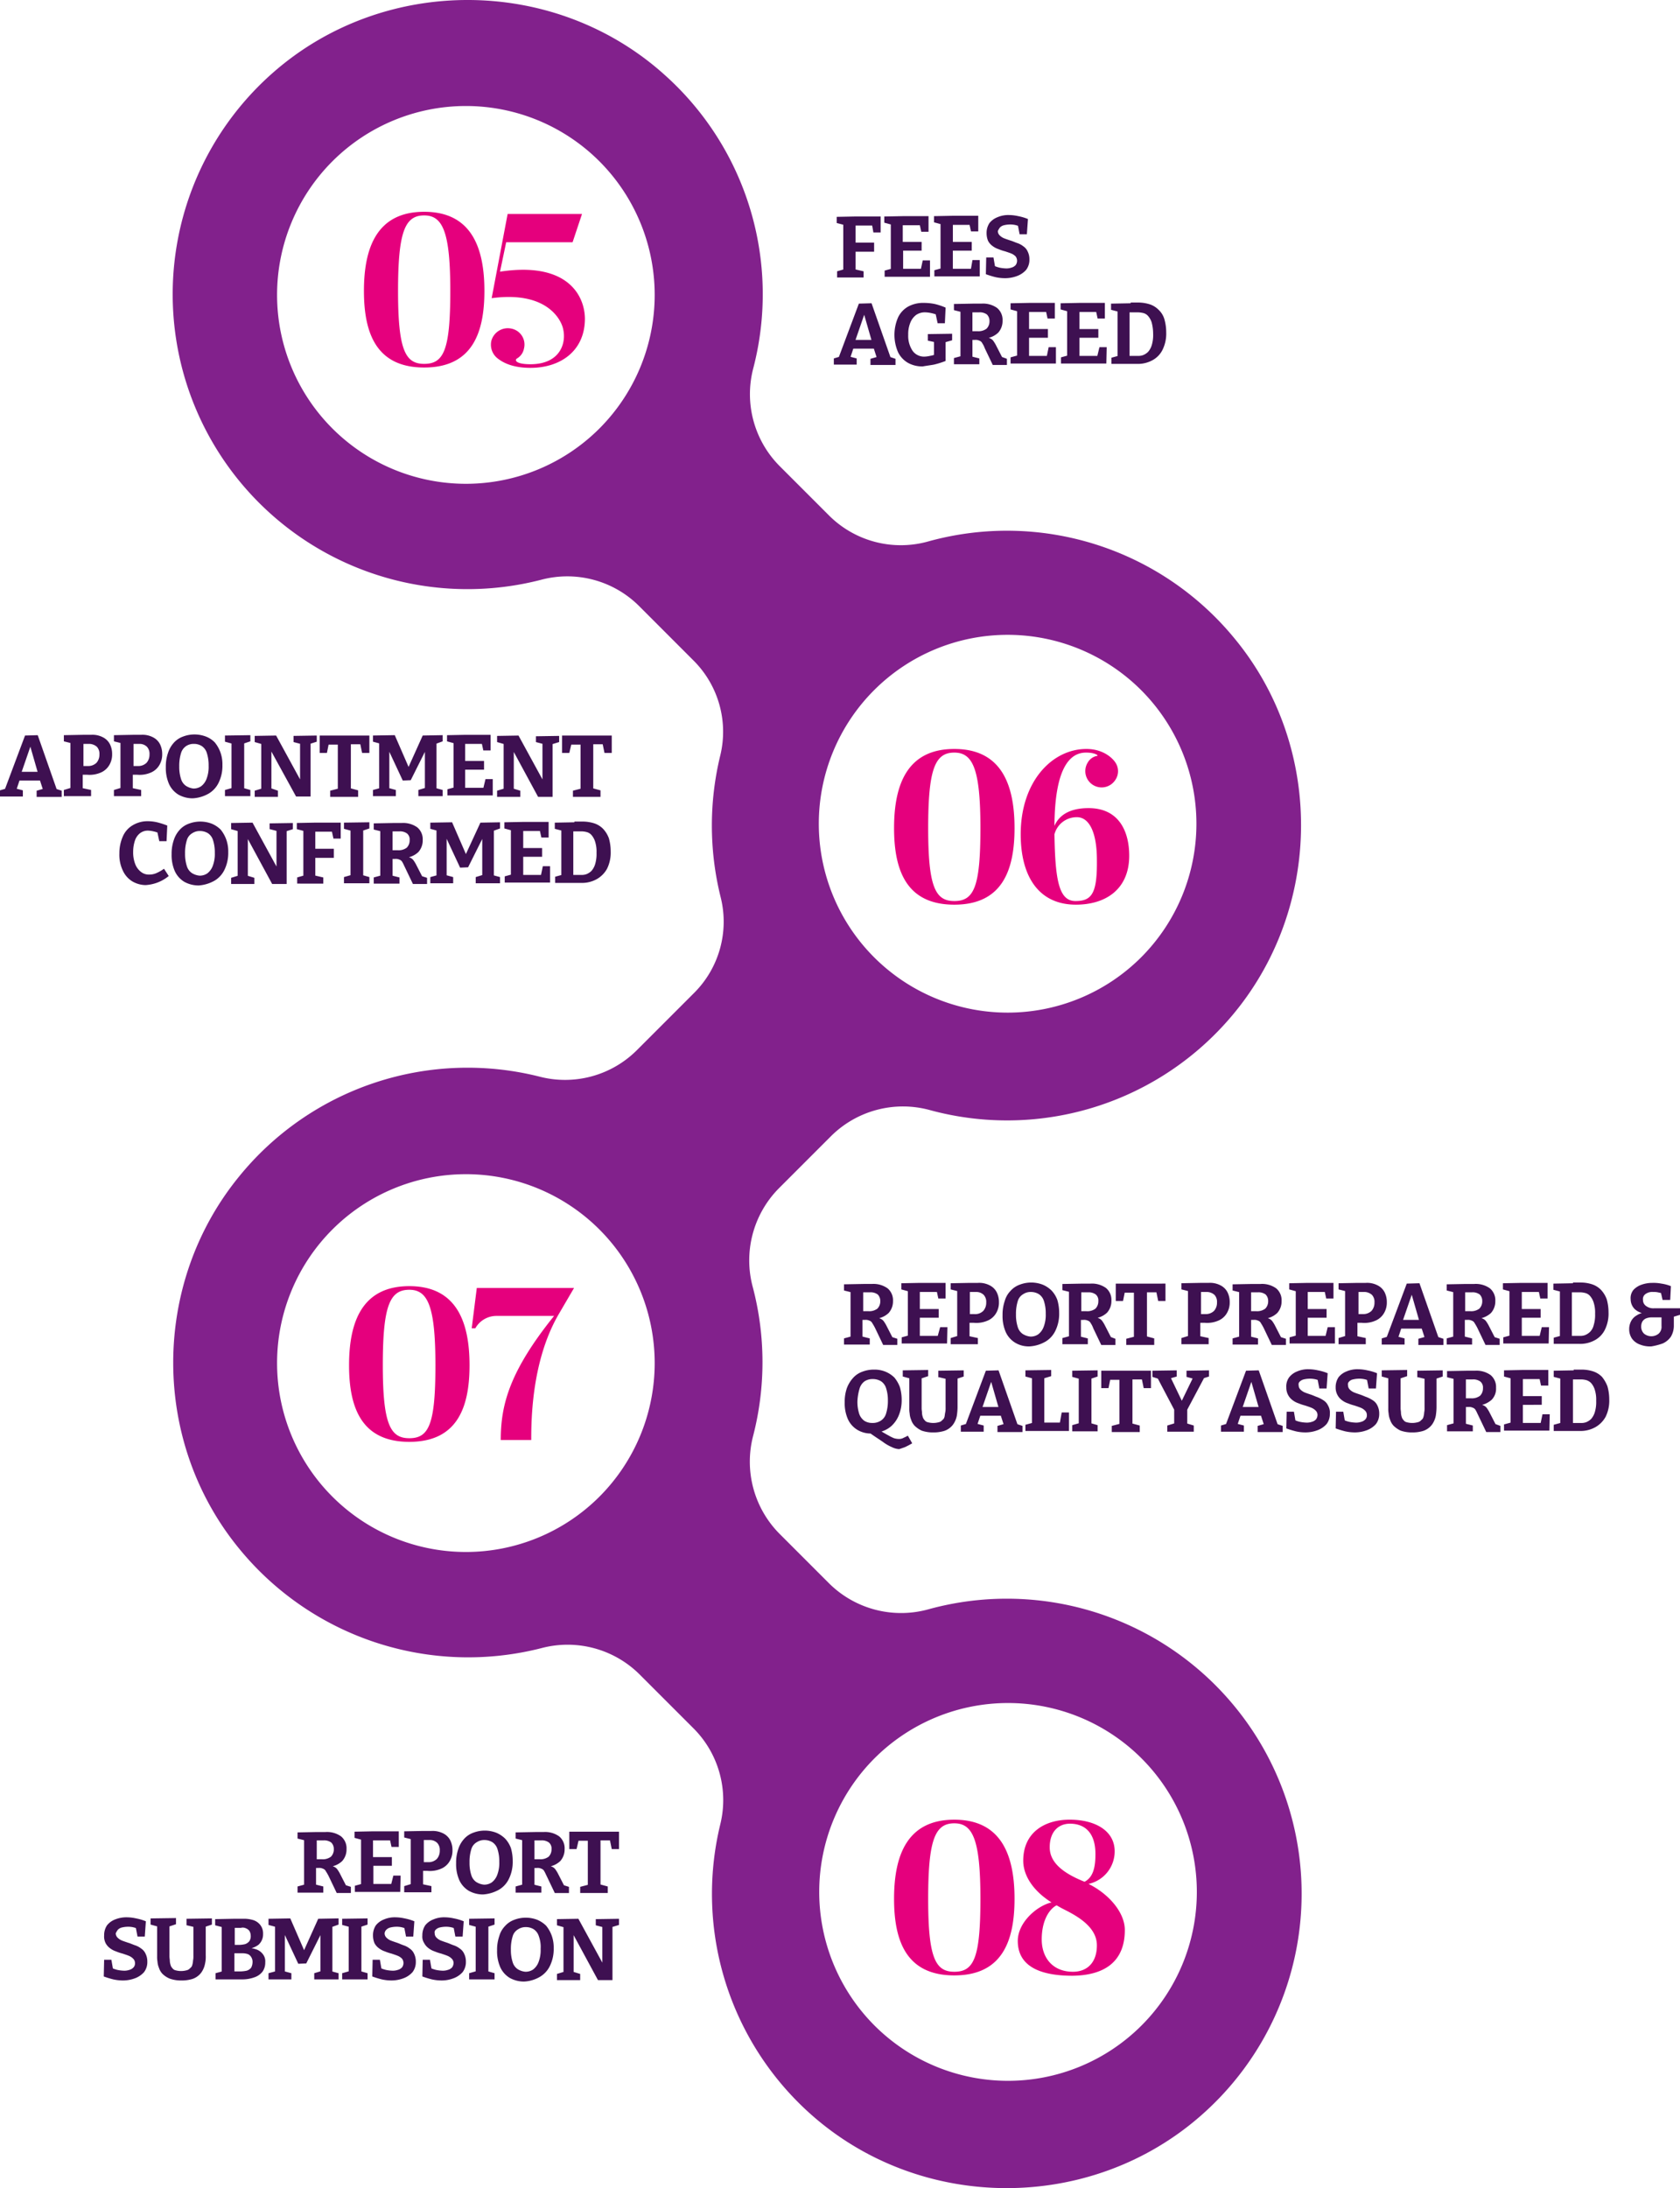
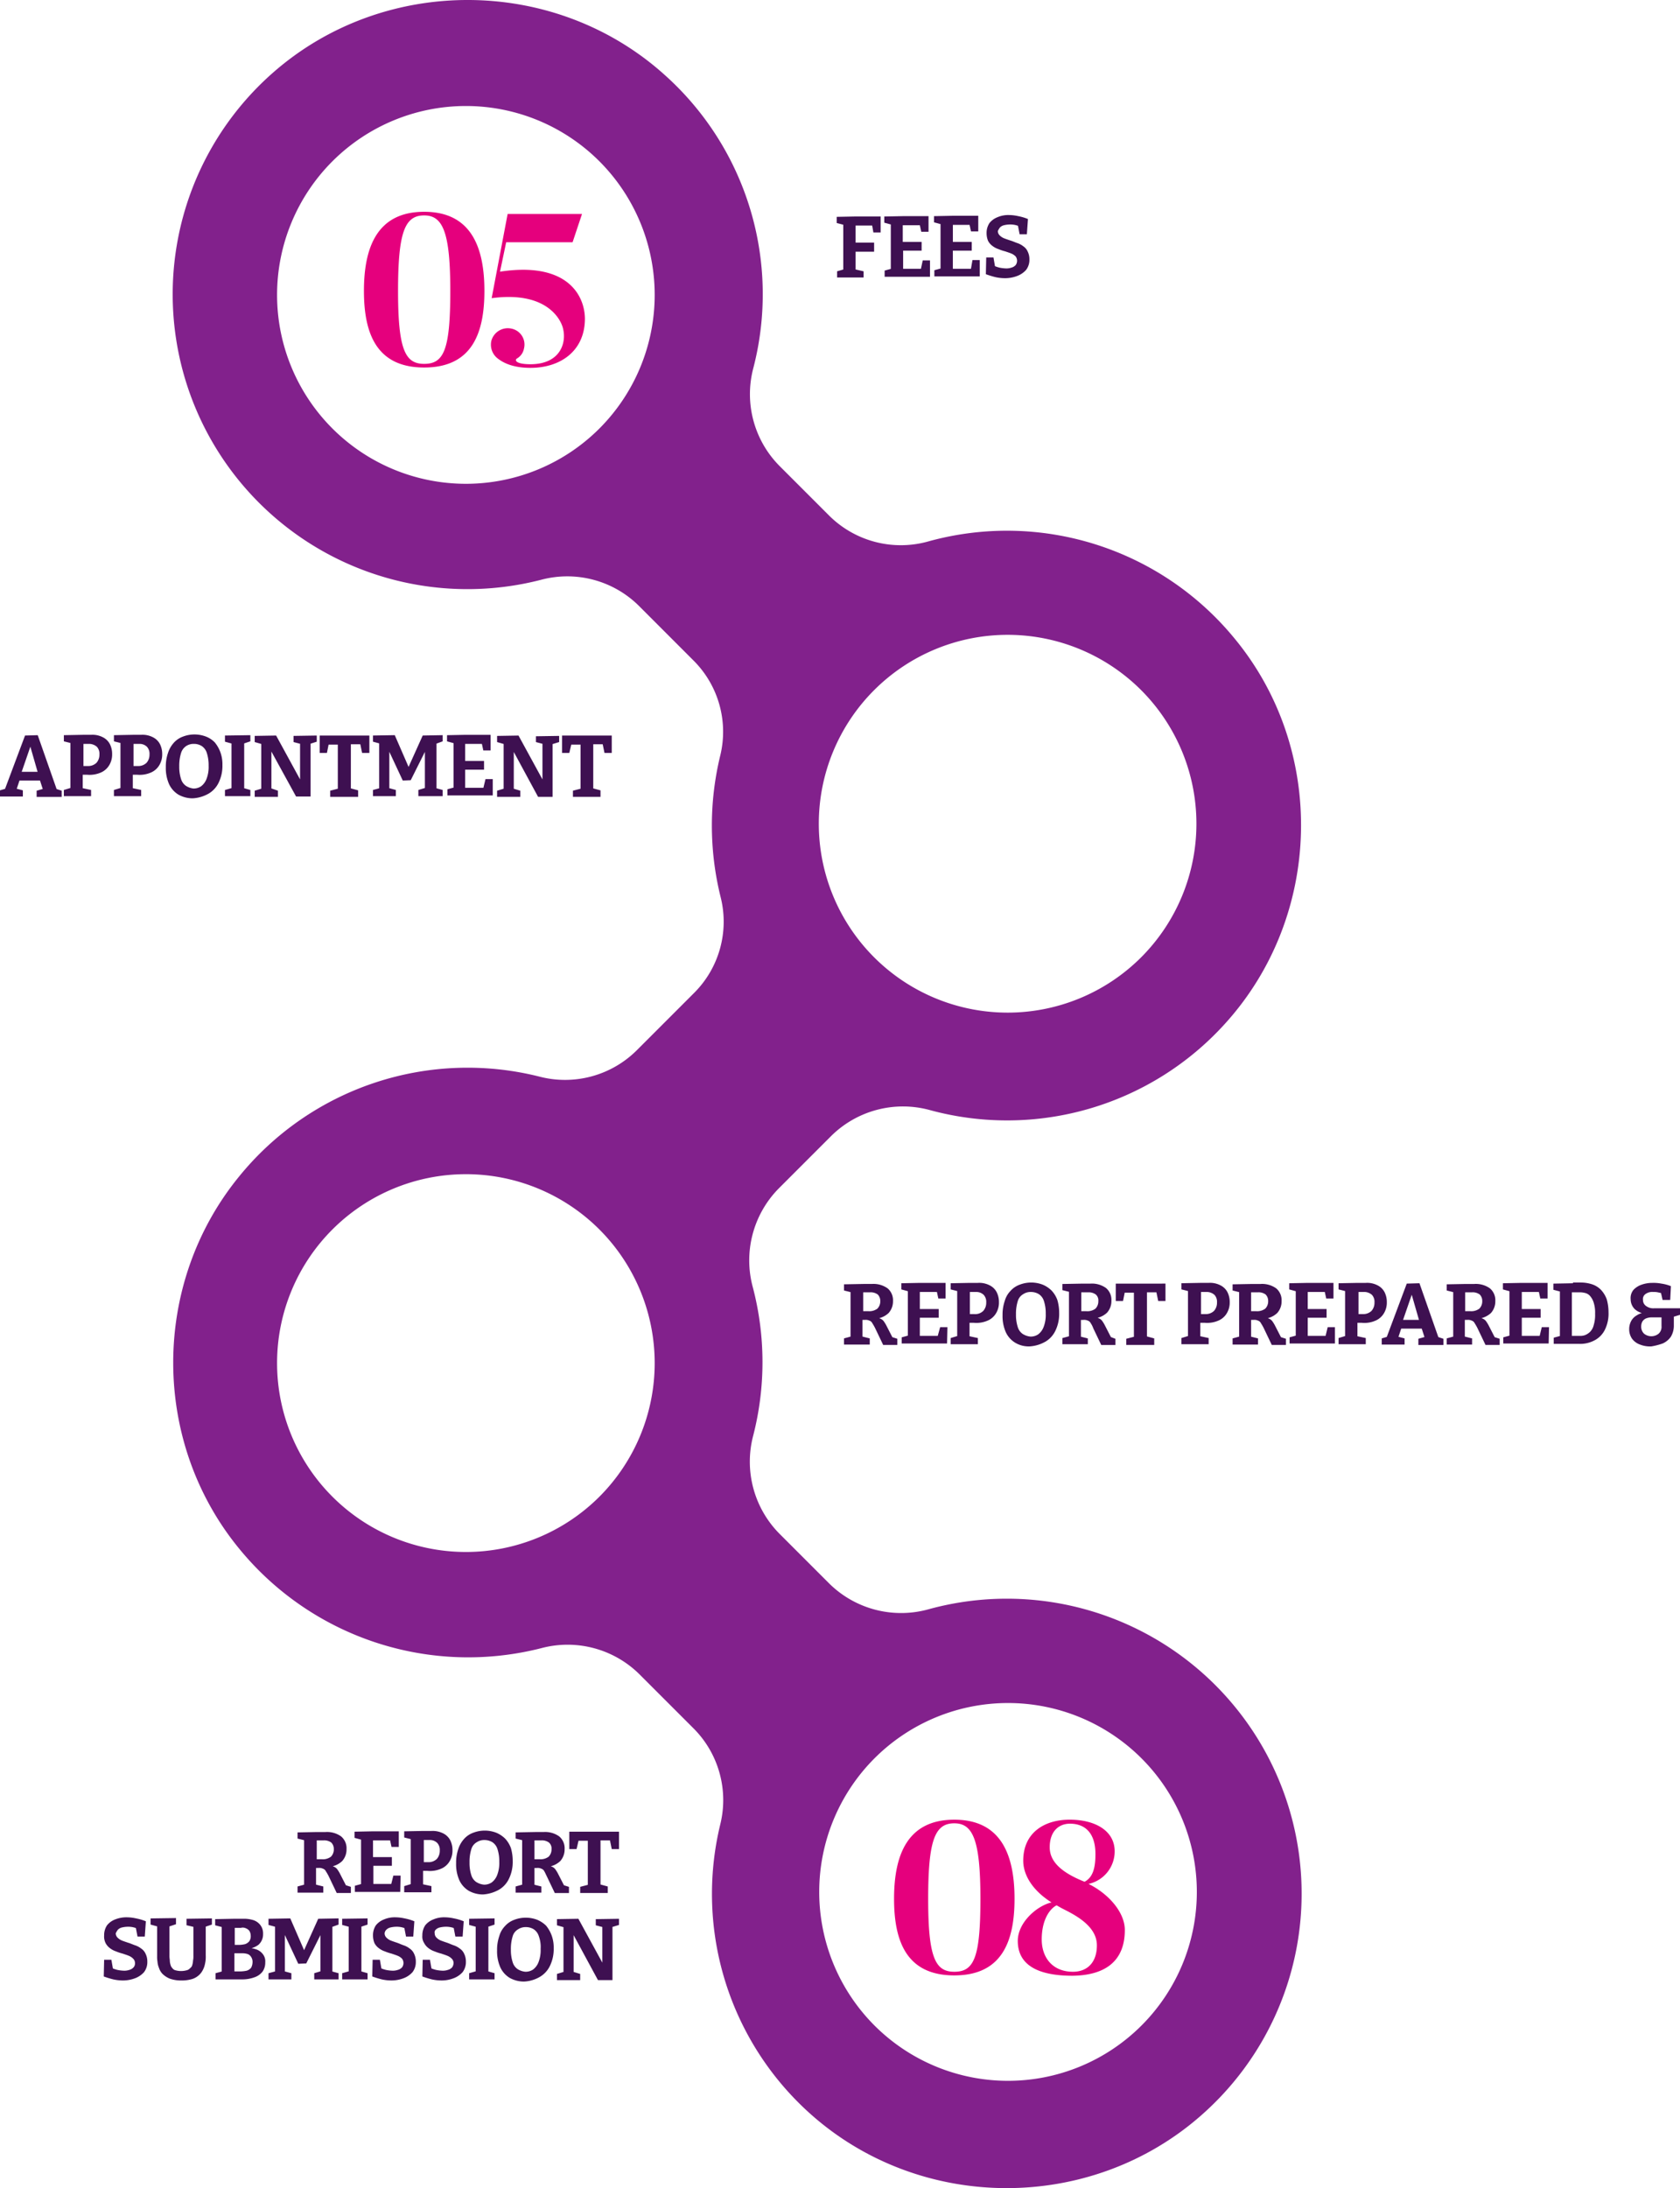
<svg xmlns="http://www.w3.org/2000/svg" id="illustration_Process_2" data-name="illustration Process 2" width="517.702" height="674.077" viewBox="0 0 517.702 674.077">
  <path id="Path_717" data-name="Path 717" d="M683.56,515.323c30.078-33.1,31.42-84.42,2.8-118.859a90.7,90.7,0,0,0-94.148-29.743,31.319,31.319,0,0,1-30.637-7.939l-15.319-15.319a31.409,31.409,0,0,1-8.051-30.078,90.6,90.6,0,0,0-27.171-90.234c-33.88-30.637-86.544-30.973-120.872-.783a90.839,90.839,0,0,0,82.631,156.2,31.347,31.347,0,0,1,30.19,8.051L519.752,403.4a30.977,30.977,0,0,1,8.274,29.3,91.306,91.306,0,0,0,.112,43.608,30.982,30.982,0,0,1-8.162,29.519l-17.667,17.667a31.325,31.325,0,0,1-29.854,8.162,90.686,90.686,0,0,0-92.806,30.861c-26.947,33.1-26.947,81.513.112,114.5a91.129,91.129,0,0,0,93.253,30.637,31.481,31.481,0,0,1,30.078,8.051l16.772,16.772a31.254,31.254,0,0,1,8.162,29.519,90.87,90.87,0,0,0,27.842,89.228c33.992,30.3,86.321,30.414,120.424.335A90.854,90.854,0,0,0,592.32,695.68a31.519,31.519,0,0,1-30.749-7.939l-15.319-15.319a31.55,31.55,0,0,1-8.051-30.3,90.925,90.925,0,0,0-.112-45.509,31.569,31.569,0,0,1,7.939-30.525l16.213-16.213a31.435,31.435,0,0,1,30.414-7.939,90.551,90.551,0,0,0,90.905-26.612ZM575.548,741.636a58.192,58.192,0,1,1,0,82.3,58.241,58.241,0,0,1,0-82.3Zm-84.755-80.618a58.192,58.192,0,1,1,0-82.3,58.241,58.241,0,0,1,0,82.3Zm0-329.07a58.192,58.192,0,1,1,0-82.3,58.241,58.241,0,0,1,0,82.3ZM657.731,494.861a58.192,58.192,0,1,1,0-82.3,58.241,58.241,0,0,1,0,82.3Z" transform="translate(-306.074 -199.948)" fill="#82218c" />
  <path id="Path_718" data-name="Path 718" d="M430.561,258.3C415.914,258.3,412,269.481,412,282.676s3.914,23.593,18.561,23.593,18.561-10.4,18.561-23.593S445.209,258.3,430.561,258.3Zm0,46.85c-5.814,0-8.051-4.249-8.051-22.475s2.124-23.257,8.051-23.257c5.7,0,8.051,5.032,8.051,23.257s-2.013,22.475-8.051,22.475Zm23.369-28.4,1.9-9.057h20.462l2.907-8.722H456.279l-4.92,25.941c16.66-2.236,21.133,6.262,21.916,9.057,1.342,4.808-.895,11.293-9.952,11.293-4.473,0-5.032-1.23-4.137-1.789a4.452,4.452,0,0,0,2.124-3.019,5,5,0,0,0-3.8-6.15,5.25,5.25,0,0,0-6.262,3.8,5.381,5.381,0,0,0,1.677,5.143c1.342,1.118,4.249,3.131,10.4,3.131,9.169,0,16.772-5.143,16.772-15.207-.112-7.38-5.7-17.555-26.165-14.424Z" transform="translate(-299.85 -193.054)" fill="#e5007d" />
-   <path id="Path_719" data-name="Path 719" d="M584.961,406.3c-14.648,0-18.561,11.181-18.561,24.376s3.914,23.593,18.561,23.593,18.561-10.4,18.561-23.593S599.609,406.3,584.961,406.3Zm0,46.85c-5.814,0-8.051-4.249-8.051-22.475s2.125-23.257,8.051-23.257c5.7,0,8.051,5.032,8.051,23.257S591,453.15,584.961,453.15Zm41.371-28.625c-3.019,0-8.386.559-10.511,5.479.112-18.226,4.92-22.587,9.728-22.587,3.019,0,3.914,1.006,3.466,1.006a4.152,4.152,0,0,0-2.907,2.013,5.025,5.025,0,0,0,8.5,5.367,4.766,4.766,0,0,0,.112-5.143c-.783-1.342-3.69-4.361-9.057-4.361-10.511,0-20.238,9.951-20.238,26.276,0,13.194,5.7,21.692,17,21.692,9.281,0,16.437-4.808,16.437-15.095,0-7.268-3.019-14.648-12.523-14.648Zm-4.025,28.625c-5.032,0-6.262-6.15-6.485-20.574a7.083,7.083,0,0,1,6.932-5.255c3.69,0,6.15,4.473,6.15,13.194.112,10.287-1.565,12.635-6.6,12.635Z" transform="translate(-290.888 -175.569)" fill="#e5007d" />
-   <path id="Path_720" data-name="Path 720" d="M426.461,554.3c-14.648,0-18.561,11.181-18.561,24.376s3.914,23.593,18.561,23.593,18.561-10.4,18.561-23.593S441.109,554.3,426.461,554.3Zm0,46.85c-5.814,0-8.162-4.249-8.162-22.475s2.124-23.257,8.162-23.257c5.7,0,8.051,5.032,8.051,23.257s-2.013,22.475-8.051,22.475Zm20.8-46.291-1.565,12.411h1.118a7.473,7.473,0,0,1,6.6-3.8h17.667c-13.753,17.108-16.437,27.395-16.437,38.241h9.392c0-6.6.224-24.152,8.162-38.241l5.032-8.61H447.259Z" transform="translate(-300.334 -158.083)" fill="#e5007d" />
  <path id="Path_721" data-name="Path 721" d="M576.661,701.3c-14.648,0-18.561,11.181-18.561,24.376s3.914,23.593,18.561,23.593,18.561-10.4,18.561-23.593S591.309,701.3,576.661,701.3Zm0,46.85c-5.814,0-8.051-4.249-8.051-22.475s2.125-23.257,8.051-23.257c5.7,0,8.051,5.032,8.051,23.257s-2.013,22.475-8.051,22.475ZM616.8,720.42c-7.6-3.019-10.734-6.485-10.734-10.622,0-4.808,2.684-7.268,6.262-7.268,3.69,0,7.827,1.9,7.827,9.392,0,4.249-.783,7.156-3.354,8.5Zm3.8,19.568c0,5.479-3.131,8.162-7.38,8.162-6.262,0-9.616-4.361-9.616-9.952,0-6.6,2.907-9.728,4.584-10.511,1.006.559,1.342.783,2.46,1.342,4.249,2.125,9.951,5.479,9.951,10.958Zm8.61-4.7c0-5.479-5.032-11.181-11.181-14.2a10.248,10.248,0,0,0,8.051-10.063c0-6.262-5.926-9.728-13.865-9.728-7.827,0-14.312,4.025-14.312,12.635,0,4.249,2.684,9.057,8.722,12.859-4.473,1.006-10.4,6.15-10.4,11.852,0,7.939,7.044,10.734,16.884,10.734,9.169-.112,16.1-3.8,16.1-14.089Z" transform="translate(-282.589 -140.716)" fill="#e5007d" />
-   <path id="Path_722" data-name="Path 722" d="M553.129,283.524l-3.914.112-6.373,17,.895-.783-2.236.671v1.9h7.044v-1.9l-2.125-.559.112.447,1.118-3.354-.447.447h7.044l-.559-.447,1.118,3.466.335-.559-2.348.671v1.9h7.715v-1.9l-2.348-.783,1.006.895-6.038-17.219Zm-1.789,2.124h-.894l2.8,9.728.335-.559h-5.814l.224.559,3.354-9.728Zm21.021,16.772a26.014,26.014,0,0,0,3.578-1.118v-6.373l-.335.671,2.348-.671v-2.013l-7.492.112v2.013l2.572.559-.671-.671v5.143l.447-.783a9.315,9.315,0,0,1-1.677.447,8.767,8.767,0,0,1-1.565.224,4.336,4.336,0,0,1-3.8-1.789,8.265,8.265,0,0,1-1.342-4.92,9.264,9.264,0,0,1,.671-3.8,5.494,5.494,0,0,1,1.789-2.348,4.8,4.8,0,0,1,2.8-.783,9.786,9.786,0,0,1,1.789.224,12.218,12.218,0,0,1,1.9.559l-.559-.559.671,3.131h2.236l.224-4.808a19.681,19.681,0,0,0-3.354-1.118,16.815,16.815,0,0,0-3.243-.335,9.7,9.7,0,0,0-4.92,1.118,7.579,7.579,0,0,0-3.131,3.354,13.44,13.44,0,0,0,0,10.734,7.712,7.712,0,0,0,3.019,3.243,8.99,8.99,0,0,0,4.584,1.118c1.23-.224,2.236-.335,3.466-.559Zm13.977,0v-1.9l-2.684-.671.559.783v-6.373l-.671.559h1.342a2.642,2.642,0,0,1,1.454.224,1.5,1.5,0,0,1,.895.783,6.724,6.724,0,0,1,.783,1.565l2.46,5.143h4.361v-1.9l-2.46-.895,1.118.671-2.125-4.137a11.788,11.788,0,0,0-.783-1.23,2.556,2.556,0,0,0-1.118-.783,3.734,3.734,0,0,0-1.677-.335v.447a6.581,6.581,0,0,0,4.361-1.789,5.356,5.356,0,0,0,1.342-3.69,4.764,4.764,0,0,0-1.677-3.914,7.466,7.466,0,0,0-4.808-1.342h-2.572l-5.926.112v1.9l2.684.671-.671-.783v14.983l.447-.783-2.46.671v1.9h7.827ZM584.1,285.76l-.671.559h2.907a3.669,3.669,0,0,1,2.348.671,2.774,2.774,0,0,1,.783,2.013,3.2,3.2,0,0,1-.895,2.348,4.167,4.167,0,0,1-2.8.783h-2.236l.671.895V285.76ZM607.023,300.3l.783-.559H601.1l.559.559v-6.821l-.559.671h6.373v-2.684H601.1l.559.559v-6.373l-.559.559h6.373l-.671-.559.559,2.572H609.6v-4.808h-7.939l-5.7.112v1.9l2.46.671-.447-.783V300.3l.447-.783-2.46.671v1.9h13.977v-5.032h-2.236l-.671,3.243Zm15.542,0,.783-.559h-6.709l.559.559v-6.821l-.559.671h6.373v-2.684h-6.373l.559.559v-6.373l-.559.559h6.373l-.783-.559.559,2.572h2.236v-4.808h-7.939l-5.7.112v1.9l2.46.671-.447-.783V300.3l.559-.783-2.46.671v1.9h13.977l.112-5.032h-2.236l-.783,3.243Zm10.4-16.772-6.038.112v1.9l2.572.671-.559-.783v14.983l.559-.783-2.46.671v1.9h7.827a9.276,9.276,0,0,0,4.808-1.118,7.316,7.316,0,0,0,3.131-3.243,11.213,11.213,0,0,0,1.118-5.367,14.579,14.579,0,0,0-.559-4.025,6.422,6.422,0,0,0-1.789-2.907,6.8,6.8,0,0,0-2.684-1.677,12,12,0,0,0-3.578-.559h-2.348Zm-.895,16.213.559.559V285.76l-.559.559H635.2a8.631,8.631,0,0,1,1.677.224,2.881,2.881,0,0,1,1.454.895,5.6,5.6,0,0,1,1.118,2.013,13.76,13.76,0,0,1,.447,3.466,10.729,10.729,0,0,1-.447,3.578,5.6,5.6,0,0,1-1.118,2.013,4.69,4.69,0,0,1-1.565,1.006,4.345,4.345,0,0,1-1.677.224Z" transform="translate(-284.55 -190.101)" fill="#3e1051" />
  <path id="Path_723" data-name="Path 723" d="M550.574,278.432v-1.9l-2.907-.671.447.559v-6.6l-.559.671h6.262v-2.8h-6.262l.559.559v-6.373l-.559.559h6.262l-.671-.447.447,2.572h2.236v-4.92H548l-5.7.112v1.9l2.572.671-.559-.783v14.871l.447-.559-2.348.671v1.9Zm17.555-2.124.783-.559H562.2l.559.559v-6.821l-.671.671h6.373v-2.684h-6.373l.559.559V261.66l-.559.671h6.373l-.671-.559.559,2.572h2.236v-4.808H562.65l-5.7.112v1.9l2.46.671-.447-.783v14.983l.559-.783-2.46.671v1.9h13.977v-5.032H568.8l-.671,3.131Zm15.43,0,.671-.559h-6.709l.559.559v-6.821l-.559.671H583.9v-2.684h-6.373l.559.559V261.66l-.559.559H583.9l-.783-.559.559,2.572h2.236v-4.808h-7.939l-5.7.112v1.9l2.46.671-.447-.783v14.983l.559-.783-2.46.671v1.9h13.977v-5.032h-2.236l-.559,3.243ZM592.617,263a2.666,2.666,0,0,1,1.23-.671,8.631,8.631,0,0,1,1.677-.224,7.382,7.382,0,0,1,1.565.112,7.232,7.232,0,0,1,1.454.447l-.447-.447.559,2.907h2.236l.335-4.7a15.447,15.447,0,0,0-3.019-.895,13.659,13.659,0,0,0-2.907-.335,8.335,8.335,0,0,0-3.466.671,5.862,5.862,0,0,0-2.46,1.789,5.454,5.454,0,0,0-.895,3.131,6.239,6.239,0,0,0,.447,2.348,4.551,4.551,0,0,0,1.342,1.565,6.215,6.215,0,0,0,1.9,1.006,14.161,14.161,0,0,0,2.013.671c.671.224,1.342.447,1.9.671a4.021,4.021,0,0,1,1.342.895,2.236,2.236,0,0,1,0,2.684,2.684,2.684,0,0,1-1.342.783,4.634,4.634,0,0,1-1.789.224,11.149,11.149,0,0,1-1.789-.224,9.837,9.837,0,0,1-1.677-.559l.335.671-.559-3.243h-2.236l-.112,5.143a28.87,28.87,0,0,0,2.907.895,13.658,13.658,0,0,0,2.907.335,10.446,10.446,0,0,0,3.8-.671,6.925,6.925,0,0,0,2.8-1.9,5.1,5.1,0,0,0,1.006-3.243,5.33,5.33,0,0,0-.559-2.46,3.718,3.718,0,0,0-1.342-1.565,6.216,6.216,0,0,0-1.9-1.006c-.671-.224-1.342-.559-2.125-.783-.671-.224-1.342-.447-1.9-.671a4.021,4.021,0,0,1-1.342-.895,1.852,1.852,0,0,1-.559-1.342,5.922,5.922,0,0,1,.671-1.118Z" transform="translate(-284.455 -192.948)" fill="#3e1051" />
-   <path id="Path_724" data-name="Path 724" d="M562.949,601.24a24.663,24.663,0,0,0,2.348-1.23l-1.342-2.348c-.559.335-1.118.559-1.565.783a2.837,2.837,0,0,1-1.342.224,5.612,5.612,0,0,1-1.342-.224,13.182,13.182,0,0,1-1.789-.895c-.671-.335-1.565-.894-2.572-1.454l-.112.447a8.326,8.326,0,0,0,3.578-1.789,9.084,9.084,0,0,0,2.348-3.354,12.123,12.123,0,0,0,.895-4.7,13.979,13.979,0,0,0-.559-4.025,10.442,10.442,0,0,0-1.677-2.907,8.675,8.675,0,0,0-2.684-1.789,8.882,8.882,0,0,0-3.578-.671,9.85,9.85,0,0,0-3.69.671,6.925,6.925,0,0,0-2.8,1.9,9.785,9.785,0,0,0-1.9,3.131,12.765,12.765,0,0,0-.671,4.361,12.237,12.237,0,0,0,1.006,5.255,7.476,7.476,0,0,0,2.907,3.243,8.059,8.059,0,0,0,4.473,1.118l-.894-.335c1.677,1.23,3.131,2.125,4.249,2.907a13.553,13.553,0,0,0,2.907,1.677,5.468,5.468,0,0,0,2.125.559c.447-.112,1.006-.336,1.677-.559Zm-13.865-18.114a4.262,4.262,0,0,1,1.565-2.236,4.508,4.508,0,0,1,2.46-.671,4.9,4.9,0,0,1,2.572.671,3.953,3.953,0,0,1,1.565,2.125,11.875,11.875,0,0,1,.559,3.8,12.882,12.882,0,0,1-.559,4.025,3.879,3.879,0,0,1-1.677,2.236,4.631,4.631,0,0,1-2.572.671,4.508,4.508,0,0,1-2.46-.671,4.428,4.428,0,0,1-1.565-2.124,12.119,12.119,0,0,1-.559-3.914,16.593,16.593,0,0,1,.671-3.914Zm24.487-3.466,2.348.559-.335-.895v9.728a5.906,5.906,0,0,1-.112,1.454c-.112.447-.112.895-.224,1.342a1.628,1.628,0,0,1-.671,1.006,1.9,1.9,0,0,1-1.118.671,6.4,6.4,0,0,1-3.354,0,1.628,1.628,0,0,1-1.006-.671,2.162,2.162,0,0,1-.559-1.006,4.021,4.021,0,0,1-.224-1.23c0-.447-.112-.895-.112-1.342V579.213l-.335.894,2.348-.783v-1.9l-7.827.112v1.9l2.46.671-.447-.894v10.063a7.926,7.926,0,0,0,.112,1.565,5.879,5.879,0,0,0,.447,1.9,4.75,4.75,0,0,0,1.118,1.9A7.862,7.862,0,0,0,568.2,596.1a10.433,10.433,0,0,0,3.578.559,10.935,10.935,0,0,0,2.907-.335,5.371,5.371,0,0,0,2.125-1.006,5.265,5.265,0,0,0,1.454-1.677,6.925,6.925,0,0,0,.783-2.125,18.352,18.352,0,0,0,.224-2.572v-9.728l-.447,1.006,2.348-.783v-1.9l-7.827.112v2.013Zm18.338-2.125-3.914.112-6.373,17,.894-.783-2.236.671v1.9h7.044v-1.9l-2.125-.559.112.447,1.118-3.354-.447.447h7.044l-.559-.447,1.118,3.466.335-.559-2.348.671v1.9h7.715v-1.9l-2.348-.783,1.006.895-6.038-17.219Zm-1.789,2.125h-.894l2.8,9.728.335-.559h-5.814l.224.559,3.354-9.728Zm20.574,14.648.559-.671h-5.814l.559.559v-14.76l-.447.671,2.572-.783v-1.9l-7.939.112v1.9l2.46.671-.447-.671v14.983l.447-.783-2.46.671v1.9H613.6v-5.7h-2.236l-.671,3.8Zm11.741-16.772-7.827.112v1.9l2.46.671-.447-.559v14.648l.335-.559-2.348.671v1.9h7.827v-1.9l-2.348-.671.447.559V579.66l-.447.559,2.348-.783v-1.9Zm12.97,18.9v-1.9l-2.907-.783.671,1.006V579.772l-.783.559h4.361l-.783-.559.671,3.243h2.236v-5.367H623.553v5.367h2.236l.671-3.354-.894.783h4.361l-.783-.559v14.983l.671-1.006-3.019.783v1.9h8.61Zm16.66,0v-1.9l-2.572-.783.559.783V588.94l-.335,1.342,5.7-10.734-.783.559,2.125-.671v-1.9l-6.932.112v1.9l2.46.671-.335-.671L648.04,587.6h.671l-3.914-8.162-.335.671,2.348-.671v-1.9l-7.492.112v1.9l2.125.671-.671-.559,5.591,10.622-.335-1.342v5.591l.447-.783-2.572.783v1.9Zm20.015-18.9-3.914.112-6.373,17,.894-.783-2.236.671v1.9H667.5v-1.9l-2.125-.559.112.447,1.118-3.354-.447.447H673.2l-.559-.447,1.118,3.466.335-.559-2.348.671v1.9h7.715v-1.9l-2.348-.783,1.006.895-6.038-17.219Zm-1.789,2.125H669.4l2.8,9.728.335-.559h-5.814l.224.559,3.354-9.728ZM684.716,581a2.666,2.666,0,0,1,1.23-.671,8.636,8.636,0,0,1,1.677-.224,7.382,7.382,0,0,1,1.565.112,5.532,5.532,0,0,1,1.454.447l-.447-.447.559,2.907h2.236l.335-4.7a15.446,15.446,0,0,0-3.019-.895,13.659,13.659,0,0,0-2.907-.335,8.336,8.336,0,0,0-3.466.671,5.863,5.863,0,0,0-2.46,1.789,4.732,4.732,0,0,0-.894,3.131,4.758,4.758,0,0,0,1.9,3.914,6.216,6.216,0,0,0,1.9,1.006,14.155,14.155,0,0,0,2.013.671c.671.224,1.342.447,1.9.671a4.02,4.02,0,0,1,1.342.894,1.852,1.852,0,0,1,.559,1.342,2.4,2.4,0,0,1-.447,1.342,2.684,2.684,0,0,1-1.342.783,4.634,4.634,0,0,1-1.789.224,11.141,11.141,0,0,1-1.789-.224,7.386,7.386,0,0,1-1.677-.559l.335.671-.559-3.243H680.69l-.112,5.143a28.9,28.9,0,0,0,2.907.895,12.891,12.891,0,0,0,2.907.335,10.448,10.448,0,0,0,3.8-.671,6.926,6.926,0,0,0,2.8-1.9A5.1,5.1,0,0,0,694,590.841a4.232,4.232,0,0,0-.559-2.46,3.719,3.719,0,0,0-1.342-1.565,10.225,10.225,0,0,0-1.9-1.006c-.671-.224-1.342-.559-2.013-.783s-1.342-.447-1.9-.671a4.02,4.02,0,0,1-1.342-.894,1.852,1.852,0,0,1-.559-1.342,1.134,1.134,0,0,1,.335-1.118Zm15.207,0a2.209,2.209,0,0,1,1.23-.671,8.635,8.635,0,0,1,1.677-.224,7.382,7.382,0,0,1,1.565.112,5.534,5.534,0,0,1,1.454.447l-.447-.447.559,2.907H708.2l.335-4.7a15.445,15.445,0,0,0-3.019-.895,13.659,13.659,0,0,0-2.907-.335,8.336,8.336,0,0,0-3.466.671,5.863,5.863,0,0,0-2.46,1.789,5.454,5.454,0,0,0-.895,3.131,4.758,4.758,0,0,0,1.9,3.914,6.215,6.215,0,0,0,1.9,1.006,14.153,14.153,0,0,0,2.013.671c.671.224,1.342.447,1.9.671a4.021,4.021,0,0,1,1.342.894,1.852,1.852,0,0,1,.559,1.342,1.782,1.782,0,0,1-.447,1.342,2.684,2.684,0,0,1-1.342.783,4.634,4.634,0,0,1-1.789.224,11.141,11.141,0,0,1-1.789-.224,7.386,7.386,0,0,1-1.677-.559l.335.671-.559-3.243H695.9l-.112,5.143a28.9,28.9,0,0,0,2.907.895,13.659,13.659,0,0,0,2.907.335,10.447,10.447,0,0,0,3.8-.671,6.926,6.926,0,0,0,2.8-1.9,5.1,5.1,0,0,0,1.006-3.243,5.33,5.33,0,0,0-.559-2.46,3.719,3.719,0,0,0-1.342-1.565,10.223,10.223,0,0,0-1.9-1.006c-.671-.224-1.342-.559-2.013-.783s-1.342-.447-1.9-.671a4.02,4.02,0,0,1-1.342-.894,1.852,1.852,0,0,1-.559-1.342,1.134,1.134,0,0,1,.335-1.118Zm21.245-1.342,2.348.559-.335-.895v9.728a5.91,5.91,0,0,1-.112,1.454,5.609,5.609,0,0,1-.224,1.342,1.628,1.628,0,0,1-.671,1.006,1.9,1.9,0,0,1-1.118.671,6.4,6.4,0,0,1-3.354,0,1.628,1.628,0,0,1-1.006-.671,2.162,2.162,0,0,1-.559-1.006,4.021,4.021,0,0,1-.224-1.23c0-.447-.112-.895-.112-1.342V579.213l-.335.894,2.348-.783v-1.9l-7.827.112v1.9l2.46.671-.447-.894v10.063a7.921,7.921,0,0,0,.112,1.565,5.879,5.879,0,0,0,.447,1.9,4.75,4.75,0,0,0,1.118,1.9A7.861,7.861,0,0,0,715.8,596.1a10.433,10.433,0,0,0,3.578.559,10.935,10.935,0,0,0,2.907-.335,5.37,5.37,0,0,0,2.124-1.006,5.265,5.265,0,0,0,1.454-1.677,6.925,6.925,0,0,0,.783-2.125,18.352,18.352,0,0,0,.224-2.572v-9.728l-.447,1.006,2.348-.783v-1.9l-7.827.112v2.013Zm16.884,16.772v-1.9l-2.684-.671.559.783V588.27l-.671.559H736.6a2.643,2.643,0,0,1,1.454.224,1.5,1.5,0,0,1,.894.783c.224.335.447.894.783,1.565l2.46,5.143h4.361v-1.9l-2.46-.895,1.118.671-2.124-4.137a11.794,11.794,0,0,0-.783-1.23,2.556,2.556,0,0,0-1.118-.783,3.734,3.734,0,0,0-1.677-.335v.447a7.116,7.116,0,0,0,4.361-1.789,4.882,4.882,0,0,0,1.342-3.69,4.763,4.763,0,0,0-1.677-3.914,7.466,7.466,0,0,0-4.808-1.342H736.15l-6.038.112v1.9l2.684.671-.671-.783v14.983l.447-.783-2.46.671v1.9h7.939Zm-2.236-16.66-.671.559h2.907A3.669,3.669,0,0,1,740.4,581a2.392,2.392,0,0,1,.783,2.013,3.2,3.2,0,0,1-.895,2.348,4.167,4.167,0,0,1-2.8.783h-2.236l.671.894v-7.268Zm23.034,14.536.783-.559h-6.709l.559.559v-6.821l-.559.671H759.3v-2.684h-6.373l.559.559V579.66l-.559.559H759.3l-.783-.559.559,2.572h2.236v-4.808H753.37l-5.7.112v1.9l2.46.671-.447-.783v14.983l.447-.783-2.46.671v1.9h13.977l.112-5.032H759.52l-.671,3.243Zm10.287-16.772-6.15.112v1.9l2.572.671-.559-.783v14.983l.447-.783-2.46.671v1.9h7.939a9.276,9.276,0,0,0,4.808-1.118,8.222,8.222,0,0,0,3.243-3.243,11.213,11.213,0,0,0,1.118-5.367,14.581,14.581,0,0,0-.559-4.025,10.445,10.445,0,0,0-1.677-2.907,6.8,6.8,0,0,0-2.684-1.677,11.442,11.442,0,0,0-3.578-.559h-2.46Zm-.783,16.213.559.559V579.772l-.559.559h3.131a6.6,6.6,0,0,1,1.565.224,3.433,3.433,0,0,1,1.454.894,5.6,5.6,0,0,1,1.118,2.013,10.03,10.03,0,0,1,.447,3.466,10.73,10.73,0,0,1-.447,3.578,5.6,5.6,0,0,1-1.118,2.013,4.69,4.69,0,0,1-1.565,1.006,4.346,4.346,0,0,1-1.677.224Z" transform="translate(-284.196 -155.378)" fill="#3e1051" />
  <path id="Path_725" data-name="Path 725" d="M552.239,572.42v-1.9l-2.684-.671.447.783v-6.374l-.671.559h1.342a2.642,2.642,0,0,1,1.454.224,1.5,1.5,0,0,1,.895.783,15.3,15.3,0,0,1,.894,1.565l2.46,5.143h4.361v-1.9l-2.46-.783,1.118.671-2.124-4.137a11.786,11.786,0,0,0-.783-1.23,2.556,2.556,0,0,0-1.118-.783,3.734,3.734,0,0,0-1.677-.335v.447a6.581,6.581,0,0,0,4.361-1.789A5.356,5.356,0,0,0,559.4,559a4.764,4.764,0,0,0-1.677-3.914,7.466,7.466,0,0,0-4.808-1.342h-2.572l-6.038.112v1.9l2.684.671-.671-.783v14.983l.447-.783-2.46.671v1.9Zm-2.125-16.66-.671.559h2.907a3.669,3.669,0,0,1,2.348.671,2.774,2.774,0,0,1,.783,2.013,3.2,3.2,0,0,1-.894,2.348,4.167,4.167,0,0,1-2.8.783h-2.236l.671.895V555.76ZM573.036,570.3l.783-.559H567.11l.559.559v-6.821l-.559.671h6.373v-2.684H567.11l.559.559v-6.373l-.559.559h6.373l-.671-.559.559,2.572h2.236v-4.808h-7.939l-5.7.112v1.9l2.46.671-.447-.783V570.3l.559-.783-2.46.671v1.9h13.977l.112-5.032h-2.236l-.895,3.243Zm15.766-5.367a5.564,5.564,0,0,0,2.46-2.348,6.334,6.334,0,0,0,.783-3.243,6.658,6.658,0,0,0-.671-3.019,4.869,4.869,0,0,0-2.125-2.125,6.964,6.964,0,0,0-3.69-.783H583.1l-5.926.112v1.9l2.684.671-.671-.783v15.095l.559-.783-2.572.783v1.9h8.386v-1.9l-3.131-.671.559.783v-5.367l-.783.559h2.125a8.686,8.686,0,0,0,4.472-.783Zm-1.454-7.827a3.15,3.15,0,0,1,.783,2.348,3.773,3.773,0,0,1-.895,2.572,3.556,3.556,0,0,1-2.8,1.006h-2.125l.783.559v-7.939l-.559.559H585a3.27,3.27,0,0,1,2.348.895Zm19.008,14.424a7.852,7.852,0,0,0,3.131-3.466,11.829,11.829,0,0,0,1.118-5.367,13.982,13.982,0,0,0-.559-4.025,8.5,8.5,0,0,0-1.789-2.907,8.676,8.676,0,0,0-2.684-1.789,9.879,9.879,0,0,0-7.156,0,6.925,6.925,0,0,0-2.8,1.9A7.209,7.209,0,0,0,593.834,559a12.766,12.766,0,0,0-.671,4.361,12.236,12.236,0,0,0,1.006,5.255,7.475,7.475,0,0,0,2.907,3.243,8.059,8.059,0,0,0,4.473,1.118,11.033,11.033,0,0,0,4.808-1.454Zm-6.933-2.348a3.952,3.952,0,0,1-1.565-2.125,12.118,12.118,0,0,1-.559-3.913,13.145,13.145,0,0,1,.559-4.137,3.626,3.626,0,0,1,1.677-2.125,4.133,4.133,0,0,1,2.348-.671,4.789,4.789,0,0,1,2.46.671A3.953,3.953,0,0,1,605.91,559a12.119,12.119,0,0,1,.559,3.914,10.279,10.279,0,0,1-.671,4.137,5.125,5.125,0,0,1-1.677,2.236,4.133,4.133,0,0,1-2.348.671,5.317,5.317,0,0,1-2.348-.783Zm20.015,3.243v-1.9l-2.684-.671.559.783v-6.374l-.671.559h1.342a2.643,2.643,0,0,1,1.454.224,1.5,1.5,0,0,1,.894.783,6.723,6.723,0,0,1,.783,1.565l2.46,5.143h4.361v-1.9l-2.348-.895,1.118.671-2.125-4.137a11.783,11.783,0,0,0-.783-1.23,2.556,2.556,0,0,0-1.118-.783,3.734,3.734,0,0,0-1.677-.335v.447a6.581,6.581,0,0,0,4.361-1.789,5.357,5.357,0,0,0,1.342-3.69,4.763,4.763,0,0,0-1.677-3.913,7.466,7.466,0,0,0-4.808-1.342H617.65l-6.038.112v1.9l2.684.671-.671-.783v14.983l.447-.783-2.46.671v1.9h7.827Zm-2.125-16.66-.671.559h2.907a3.669,3.669,0,0,1,2.348.671,2.392,2.392,0,0,1,.783,2.013,3.2,3.2,0,0,1-.894,2.348,4.167,4.167,0,0,1-2.8.783h-2.236l.671.895V555.76ZM639.9,572.42v-1.9l-2.907-.783.671,1.006V555.76l-.783.559h4.361l-.783-.559.671,3.243h2.236v-5.367H628.049V559h2.236l.671-3.354-.894.783h4.361l-.783-.559v14.983l.671-1.006-3.019.783v1.9h8.61Zm20.015-7.492a5.564,5.564,0,0,0,2.46-2.348,6.334,6.334,0,0,0,.783-3.243,6.657,6.657,0,0,0-.671-3.019,4.869,4.869,0,0,0-2.124-2.125,6.964,6.964,0,0,0-3.69-.783h-2.46l-5.926.112v1.9l2.684.671-.671-.783v15.095l.559-.783-2.572.783v1.9h8.386v-1.9l-3.131-.671.559.783v-5.367l-.783.559h2.125a8.686,8.686,0,0,0,4.472-.783Zm-1.454-7.827a3.15,3.15,0,0,1,.783,2.348,3.773,3.773,0,0,1-.895,2.572,3.627,3.627,0,0,1-2.684,1.006h-2.125l.783.559v-7.939l-.559.559h2.46a3.676,3.676,0,0,1,2.236.895ZM671.88,572.42v-1.9l-2.684-.671.559.783v-6.374l-.671.559h1.342a2.642,2.642,0,0,1,1.454.224,1.5,1.5,0,0,1,.895.783,15.3,15.3,0,0,1,.894,1.565l2.46,5.143h4.361v-1.9l-2.46-.783,1.118.671-2.125-4.137a11.776,11.776,0,0,0-.783-1.23,2.556,2.556,0,0,0-1.118-.783,3.734,3.734,0,0,0-1.677-.335v.447a6.581,6.581,0,0,0,4.361-1.789,5.356,5.356,0,0,0,1.342-3.69,4.764,4.764,0,0,0-1.677-3.914,7.466,7.466,0,0,0-4.808-1.342h-2.572l-6.038.112v1.9l2.684.671-.671-.783v14.983l.447-.783-2.46.671v1.9Zm-2.236-16.66-.671.559h2.907a3.669,3.669,0,0,1,2.348.671,2.774,2.774,0,0,1,.783,2.013,3.2,3.2,0,0,1-.894,2.348,4.167,4.167,0,0,1-2.8.783h-2.236l.671.895V555.76ZM692.566,570.3l.783-.559H686.64l.559.559v-6.821l-.559.671h6.373v-2.684H686.64l.559.559v-6.373l-.559.559h6.373l-.671-.559.559,2.572h2.236v-4.808H687.2l-5.7.112v1.9l2.46.671-.447-.783V570.3l.559-.783-2.46.671v1.9h13.977v-5.032h-2.236l-.783,3.243Zm15.766-5.367a5.564,5.564,0,0,0,2.46-2.348,6.334,6.334,0,0,0,.783-3.243,6.657,6.657,0,0,0-.671-3.019,4.868,4.868,0,0,0-2.124-2.125,6.964,6.964,0,0,0-3.69-.783h-2.46l-5.926.112v1.9l2.684.671-.671-.783v15.095l.559-.783-2.572.783v1.9h8.386v-1.9l-3.131-.671.559.783v-5.367l-.783.559h2.125a8.453,8.453,0,0,0,4.472-.783ZM706.99,557.1a3.15,3.15,0,0,1,.783,2.348,3.773,3.773,0,0,1-.894,2.572,3.627,3.627,0,0,1-2.684,1.006H702.07l.783.559v-7.939l-.559.559h2.46a3.676,3.676,0,0,1,2.236.895Zm14.648-3.578-3.914.112-6.373,17,.894-.783-2.236.671v1.9h7.044v-1.9l-2.125-.559.112.447,1.118-3.354-.447.447h7.044l-.559-.447,1.118,3.466.335-.559-2.348.671v1.9h7.715v-1.9l-2.348-.783,1.006.895-6.038-17.219Zm-1.9,2.125h-.894l2.8,9.728.335-.559h-5.814l.224.559,3.354-9.728Zm18.114,16.772v-1.9l-2.684-.671.447.783v-6.374l-.671.559h1.342a2.642,2.642,0,0,1,1.454.224,1.5,1.5,0,0,1,.895.783,15.3,15.3,0,0,1,.894,1.565l2.46,5.143h4.361v-1.9l-2.46-.783,1.118.671-2.124-4.137a11.8,11.8,0,0,0-.783-1.23,2.556,2.556,0,0,0-1.118-.783,3.734,3.734,0,0,0-1.677-.335v.447a6.84,6.84,0,0,0,4.361-1.789,5.356,5.356,0,0,0,1.342-3.69,4.764,4.764,0,0,0-1.677-3.914,7.466,7.466,0,0,0-4.808-1.342H735.95l-5.926.112v1.9l2.684.671-.671-.783v14.983l.447-.783-2.46.671v1.9Zm-2.236-16.66-.671.559h2.907a3.669,3.669,0,0,1,2.348.671,2.774,2.774,0,0,1,.783,2.013,3.2,3.2,0,0,1-.895,2.348,4.167,4.167,0,0,1-2.8.783h-2.236l.671.895V555.76ZM758.537,570.3l.783-.559h-6.709l.559.559v-6.821l-.559.671h6.373v-2.684h-6.373l.559.559v-6.373l-.559.559h6.373l-.671-.559.559,2.572h2.236v-4.808h-8.051l-5.7.112v1.9l2.46.671-.447-.783V570.3l.559-.783-2.46.671v1.9h13.977l.112-5.032h-2.236l-.783,3.243Zm10.4-16.772-6.038.112v1.9l2.572.671-.559-.783v14.983l.559-.783-2.46.671v1.9h7.827a9.276,9.276,0,0,0,4.808-1.118,7.317,7.317,0,0,0,3.131-3.243,11.213,11.213,0,0,0,1.118-5.367,14.58,14.58,0,0,0-.559-4.025,8.5,8.5,0,0,0-1.789-2.907,6.8,6.8,0,0,0-2.684-1.677,11.443,11.443,0,0,0-3.578-.559h-2.348Zm-.894,16.213.559.559V555.76l-.559.559h3.131a6.6,6.6,0,0,1,1.565.224,2.881,2.881,0,0,1,1.454.895,5.6,5.6,0,0,1,1.118,2.013,10.028,10.028,0,0,1,.447,3.466,10.728,10.728,0,0,1-.447,3.578,4.323,4.323,0,0,1-1.118,2.013,4.69,4.69,0,0,1-1.565,1.006,4.346,4.346,0,0,1-1.677.224Zm28.513,2.348a6.007,6.007,0,0,0,2.572-2.125,6.639,6.639,0,0,0,.895-3.466v-3.243l-.335.671,2.236-.671v-2.013H793.87a3.669,3.669,0,0,1-2.348-.671,2.2,2.2,0,0,1-1.006-1.9,1.89,1.89,0,0,1,.894-1.9,3.518,3.518,0,0,1,2.236-.559,5.907,5.907,0,0,1,1.454.112c.447.112,1.006.224,1.565.335l-.671-.447.559,2.46H798.9l.224-4.249a12.375,12.375,0,0,0-2.907-.783,13.244,13.244,0,0,0-2.907-.224,9.849,9.849,0,0,0-3.243.559,6.2,6.2,0,0,0-2.46,1.565,3.954,3.954,0,0,0-.895,2.907,4.321,4.321,0,0,0,1.23,3.019,5.555,5.555,0,0,0,3.578,1.453l-.112-.447a6.015,6.015,0,0,0-2.907,1.006,4.265,4.265,0,0,0-1.677,1.789,5.2,5.2,0,0,0-.559,2.348,5.089,5.089,0,0,0,.895,3.019,5.231,5.231,0,0,0,2.46,1.789,8.368,8.368,0,0,0,3.466.559,19.743,19.743,0,0,0,3.466-.894Zm-5.7-3.019a2.94,2.94,0,0,1-.894-2.236,3.1,3.1,0,0,1,.335-1.454,2.448,2.448,0,0,1,1.118-1.006,4.819,4.819,0,0,1,1.9-.335h3.578l-.671-.559v3.243a2.818,2.818,0,0,1-.895,2.348,3.586,3.586,0,0,1-4.473,0Z" transform="translate(-284.219 -158.201)" fill="#3e1051" />
-   <path id="Path_726" data-name="Path 726" d="M356.341,445.1a12.166,12.166,0,0,0,3.466-2.013l-1.454-2.236a12.582,12.582,0,0,1-2.348,1.342,5.33,5.33,0,0,1-2.236.447,3.811,3.811,0,0,1-2.46-.783,5.494,5.494,0,0,1-1.789-2.348,9.841,9.841,0,0,1-.671-3.914,10.72,10.72,0,0,1,.559-3.466,4.764,4.764,0,0,1,1.565-2.236,3.92,3.92,0,0,1,2.572-.783,8.771,8.771,0,0,1,1.565.224,10.99,10.99,0,0,1,1.789.559l-.671-.671.671,3.131h2.236l.224-4.808a24.873,24.873,0,0,0-3.131-1.006,12.89,12.89,0,0,0-2.907-.335,8.766,8.766,0,0,0-4.584,1.23,7.343,7.343,0,0,0-3.019,3.354,12.71,12.71,0,0,0-1.118,5.367,11.213,11.213,0,0,0,1.118,5.367,7.533,7.533,0,0,0,2.907,3.243,8.369,8.369,0,0,0,4.025,1.118,12.721,12.721,0,0,0,3.69-.783Zm17.555-.559a7.852,7.852,0,0,0,3.131-3.466,11.828,11.828,0,0,0,1.118-5.367,10.833,10.833,0,0,0-.671-4.025,10.443,10.443,0,0,0-1.677-2.907,8.676,8.676,0,0,0-2.684-1.789,9.877,9.877,0,0,0-7.156,0,6.925,6.925,0,0,0-2.8,1.9,8.525,8.525,0,0,0-1.789,3.131,12.766,12.766,0,0,0-.671,4.361,12.237,12.237,0,0,0,1.006,5.255,7.475,7.475,0,0,0,2.907,3.243,9.123,9.123,0,0,0,4.473,1.118,11.511,11.511,0,0,0,4.808-1.454Zm-6.932-2.348a3.952,3.952,0,0,1-1.565-2.124,12.117,12.117,0,0,1-.559-3.914,13.144,13.144,0,0,1,.559-4.137,3.626,3.626,0,0,1,1.677-2.124,4.134,4.134,0,0,1,2.348-.671,4.788,4.788,0,0,1,2.46.671,3.952,3.952,0,0,1,1.565,2.124,12.116,12.116,0,0,1,.559,3.913,10.278,10.278,0,0,1-.671,4.137,5.126,5.126,0,0,1-1.677,2.236,4.134,4.134,0,0,1-2.348.671,5.318,5.318,0,0,1-2.348-.783ZM391,428.66l2.572.671-.559-.783v12.635h.559l-7.939-14.536-6.6.112v1.9l2.348.671-.335-.671v14.983l.559-.783-2.572.783v1.9H386.2v-1.9l-2.572-.783.559.783v-12.97h-.559l8.051,14.871h4.473V428.66l-.559.783,2.46-.783v-1.9l-7.156.112v1.789Zm16.437,16.772v-1.9l-2.907-.671.447.559v-6.6l-.559.671h6.262v-2.8h-6.262l.559.559v-6.373l-.559.559h6.262l-.671-.447.559,2.572h2.236v-4.92H404.98l-5.7.112v1.9l2.572.671-.559-.783v14.871l.447-.559-2.348.671v1.9Zm14.2-18.9-7.827.112v1.9l2.46.671-.447-.559v14.648l.335-.559-2.348.671v1.9h7.827v-1.9l-2.348-.671.447.559V428.66l-.447.559,2.348-.783v-1.9Zm9.281,18.9v-1.9l-2.684-.671.559.783V437.27l-.671.559h1.342a2.643,2.643,0,0,1,1.454.224,1.5,1.5,0,0,1,.895.783c.224.335.447.895.783,1.565l2.46,5.143h4.361v-1.9l-2.46-.783,1.118.671-2.124-4.137a11.789,11.789,0,0,0-.783-1.23,2.556,2.556,0,0,0-1.118-.783,3.734,3.734,0,0,0-1.677-.335v.447a6.58,6.58,0,0,0,4.361-1.789,5.356,5.356,0,0,0,1.342-3.69A4.764,4.764,0,0,0,436.4,428.1a7.466,7.466,0,0,0-4.808-1.342h-2.684l-5.926.112v1.9l2.684.671-.671-.783v14.983l.447-.783-2.46.671v1.9h7.939Zm-2.236-16.66-.671.559h2.907a3.669,3.669,0,0,1,2.348.671,2.392,2.392,0,0,1,.783,2.013,3.2,3.2,0,0,1-.895,2.348,4.167,4.167,0,0,1-2.8.783h-2.236l.671.895v-7.268Zm33.321-2.236-6.15.112-4.7,10.175h.447l-4.473-10.287-6.709.112v1.9l2.46.671-.559-.895v15.207l.559-.783-2.46.671v1.9h7.044v-1.9l-2.46-.671.447.671v-12.97H444.9l4.7,10.063,2.46-.112,4.92-9.84h-.559v12.859l.559-.783-2.572.783v1.9h7.492v-1.9l-2.46-.671.559.783V428.324l-.559,1.006,2.46-.895v-1.9Zm12.411,16.772.783-.559h-6.709l.559.559v-6.821l-.559.671h6.373v-2.684h-6.373l.559.559V428.66l-.559.559h6.373l-.783-.559.559,2.572h2.236v-4.808h-7.939l-5.7.112v1.9l2.46.671-.447-.783v14.983l.559-.783-2.46.671v1.9h13.977v-5.032h-2.236l-.671,3.243Zm10.4-16.772-6.038.112v1.9l2.572.671-.559-.783v14.983l.559-.783-2.46.671v1.9h7.939a9.276,9.276,0,0,0,4.808-1.118,8.221,8.221,0,0,0,3.243-3.243A11.213,11.213,0,0,0,496,435.481a14.58,14.58,0,0,0-.559-4.025,8.5,8.5,0,0,0-1.789-2.907,6.8,6.8,0,0,0-2.684-1.677,12,12,0,0,0-3.578-.559h-2.572Zm-.894,16.213.559.559V428.772l-.559.559h3.131a6.6,6.6,0,0,1,1.565.224,2.882,2.882,0,0,1,1.454.895,5.6,5.6,0,0,1,1.118,2.013,10.029,10.029,0,0,1,.447,3.466,10.731,10.731,0,0,1-.447,3.578,5.6,5.6,0,0,1-1.118,2.013,4.69,4.69,0,0,1-1.565,1.006,4.347,4.347,0,0,1-1.677.224Z" transform="translate(-307.813 -173.218)" fill="#3e1051" />
  <path id="Path_727" data-name="Path 727" d="M323.329,402.524l-3.914.112-6.373,17,.895-.783-2.236.671v1.9h7.044v-1.9l-2.124-.559.112.447,1.118-3.354-.447.447h7.044l-.559-.447,1.118,3.466.335-.559-2.348.671v1.9h7.715v-1.9l-2.348-.783,1.006.895-6.038-17.219Zm-1.789,2.124h-.894l2.8,9.728.335-.559h-5.814l.224.559,3.354-9.728Zm21.468,9.281a5.564,5.564,0,0,0,2.46-2.348,6.333,6.333,0,0,0,.783-3.243,6.657,6.657,0,0,0-.671-3.019,4.868,4.868,0,0,0-2.124-2.124,6.964,6.964,0,0,0-3.69-.783h-2.46l-5.926.112v1.9l2.684.671-.671-.783v15.095l.559-.783-2.572.783v1.9h8.386v-1.9l-3.131-.671.559.783v-5.367l-.783.559h2.125a8.688,8.688,0,0,0,4.473-.783Zm-1.454-7.827a3.15,3.15,0,0,1,.783,2.348,3.773,3.773,0,0,1-.895,2.572,3.627,3.627,0,0,1-2.684,1.006h-2.124l.783.559v-7.939l-.559.559h2.46a3.676,3.676,0,0,1,2.236.895Zm16.884,7.827a5.564,5.564,0,0,0,2.46-2.348,6.333,6.333,0,0,0,.783-3.243,6.657,6.657,0,0,0-.671-3.019,4.869,4.869,0,0,0-2.124-2.124,6.964,6.964,0,0,0-3.69-.783h-2.46l-5.926.112v1.9l2.684.671-.671-.783v15.095l.559-.783-2.572.783v1.9H355.2v-1.9l-3.131-.671.559.783v-5.367l-.783.559h2.124a8.688,8.688,0,0,0,4.473-.783Zm-1.454-7.827a3.15,3.15,0,0,1,.783,2.348,3.773,3.773,0,0,1-.894,2.572,3.627,3.627,0,0,1-2.684,1.006h-2.124l.783.559v-7.939l-.559.559h2.46a3.186,3.186,0,0,1,2.236.895Zm19.008,14.424a7.852,7.852,0,0,0,3.131-3.466,11.828,11.828,0,0,0,1.118-5.367,10.833,10.833,0,0,0-.671-4.025,10.443,10.443,0,0,0-1.677-2.907,7.537,7.537,0,0,0-2.684-1.789,9.877,9.877,0,0,0-7.156,0,6.925,6.925,0,0,0-2.8,1.9A8.524,8.524,0,0,0,363.47,408a12.766,12.766,0,0,0-.671,4.361,12.237,12.237,0,0,0,1.006,5.255,7.475,7.475,0,0,0,2.907,3.243,9,9,0,0,0,4.361,1.118,11.064,11.064,0,0,0,4.92-1.454Zm-6.932-2.348a3.952,3.952,0,0,1-1.565-2.124,12.118,12.118,0,0,1-.559-3.914A13.144,13.144,0,0,1,367.5,408a3.952,3.952,0,0,1,1.565-2.124,4.134,4.134,0,0,1,2.348-.671,4.508,4.508,0,0,1,2.46.671A3.952,3.952,0,0,1,375.434,408a12.116,12.116,0,0,1,.559,3.914,10.278,10.278,0,0,1-.671,4.137,5.126,5.126,0,0,1-1.677,2.236,4.134,4.134,0,0,1-2.348.671,5.359,5.359,0,0,1-2.236-.783Zm19.791-15.654-7.827.112v1.9l2.46.671-.447-.559V419.3l.335-.559-2.348.671v1.9h7.827v-1.9l-2.348-.671.447.559V404.648l-.447.559,2.348-.783v-1.9Zm13.306,2.124,2.572.671-.559-.783v12.635h.559l-7.939-14.536-6.6.112v1.9l2.348.671-.335-.671v14.983l.559-.783-2.572.783v1.9h7.156v-1.9l-2.572-.895.559.783V406.549h-.559l8.162,14.871h4.473V404.536l-.559.783,2.46-.783v-1.9l-7.156.112v1.9Zm19.9,16.772v-1.9l-2.907-.783.671,1.006V404.76l-.783.559H423.4l-.783-.559.671,3.243h2.236v-5.367H410.209V408h2.236l.671-3.354-.894.783h4.361l-.783-.559v14.983l.671-1.006-3.019.783v1.9h8.61Zm26.053-18.9-6.15.112-4.584,10.175h.447l-4.473-10.287-6.709.112v1.9l2.46.671-.559-.895V419.52l.559-.783-2.46.671v1.9h7.044v-1.9l-2.46-.671.447.671v-12.97h-.559l4.7,10.063,2.46-.112,4.92-9.84h-.559v12.859l.559-.783-2.572.783v1.9h7.492v-1.9l-2.46-.671.559.783V404.313l-.559,1.006,2.46-.895v-1.9ZM460.525,419.3l.671-.559h-6.709l.559.559v-6.821l-.559.671h6.373v-2.684h-6.373l.559.559v-6.373l-.559.559h6.373l-.783-.559.559,2.572h2.236v-4.808h-7.715l-5.7.112v1.9l2.46.671-.447-.783V419.3l.559-.783-2.46.671v1.9h13.977v-5.032h-2.236l-.783,3.243Zm16.325-14.648,2.572.671-.559-.783v12.635h.559l-7.939-14.536-6.6.112v1.9l2.348.671-.335-.671v14.983l.559-.783-2.572.783v1.9h7.156v-1.9l-2.572-.783.559.783V406.661h-.559l8.051,14.871h4.473V404.648l-.559.783,2.572-.783v-1.9l-7.156.112v1.789Zm19.9,16.772v-1.9l-2.907-.783.671,1.006V404.76l-.783.559h4.361l-.783-.559.671,3.243h2.236v-5.367H484.9V408h2.236l.783-3.354-.894.783h4.361l-.783-.559v14.983l.671-1.006-3.019.783v1.9h8.5Z" transform="translate(-311.7 -176.041)" fill="#3e1051" />
  <path id="Path_728" data-name="Path 728" d="M344.661,732a2.665,2.665,0,0,1,1.23-.671,8.631,8.631,0,0,1,1.677-.224,7.386,7.386,0,0,1,1.565.112,7.232,7.232,0,0,1,1.454.447l-.447-.447.559,2.907h2.236l.335-4.7a15.453,15.453,0,0,0-3.019-.895,13.659,13.659,0,0,0-2.907-.335,9.272,9.272,0,0,0-3.578.671,5.863,5.863,0,0,0-2.46,1.789,5.454,5.454,0,0,0-.895,3.131,4.625,4.625,0,0,0,.447,2.348A4.553,4.553,0,0,0,342.2,737.7a6.216,6.216,0,0,0,1.9,1.006,14.161,14.161,0,0,0,2.013.671c.671.224,1.342.447,1.9.671a4.022,4.022,0,0,1,1.342.894,1.852,1.852,0,0,1,.559,1.342,1.782,1.782,0,0,1-.447,1.342,2.683,2.683,0,0,1-1.342.783,4.635,4.635,0,0,1-1.789.224,11.143,11.143,0,0,1-1.789-.224,9.834,9.834,0,0,1-1.677-.559l.335.671-.559-3.243h-2.236l-.112,5.143a28.875,28.875,0,0,0,2.907.895,13.659,13.659,0,0,0,2.907.335,10.447,10.447,0,0,0,3.8-.671,6.925,6.925,0,0,0,2.8-1.9,5.1,5.1,0,0,0,1.006-3.243,5.331,5.331,0,0,0-.559-2.46,3.719,3.719,0,0,0-1.342-1.565,6.216,6.216,0,0,0-1.9-1.006c-.671-.224-1.342-.559-2.124-.783-.671-.224-1.342-.447-1.9-.671a4.021,4.021,0,0,1-1.342-.895,1.852,1.852,0,0,1-.559-1.342,5.938,5.938,0,0,1,.671-1.118Zm21.245-1.342,2.348.559-.335-.894v9.728a5.907,5.907,0,0,1-.112,1.454,5.612,5.612,0,0,1-.224,1.342,1.628,1.628,0,0,1-.671,1.006,1.9,1.9,0,0,1-1.118.671,6.4,6.4,0,0,1-3.354,0,1.628,1.628,0,0,1-1.006-.671,2.162,2.162,0,0,1-.559-1.006,4.755,4.755,0,0,1-.224-1.23c0-.447-.112-.894-.112-1.342V730.213l-.335.895,2.348-.783v-1.9l-7.827.112v1.9l2.46.671-.447-.895v10.063a7.921,7.921,0,0,0,.112,1.565,5.879,5.879,0,0,0,.447,1.9,4.751,4.751,0,0,0,1.118,1.9,7.034,7.034,0,0,0,2.236,1.454,10.433,10.433,0,0,0,3.578.559,10.936,10.936,0,0,0,2.907-.335,5.371,5.371,0,0,0,2.124-1.006,5.264,5.264,0,0,0,1.454-1.677,6.922,6.922,0,0,0,.783-2.125,9.59,9.59,0,0,0,.224-2.572v-9.728l-.447,1.006,2.348-.783v-1.9l-7.827.112v2.013Zm22.027,6.038a4.29,4.29,0,0,0,1.454-3.354,4.241,4.241,0,0,0-.783-2.684,4.429,4.429,0,0,0-2.124-1.565,9.747,9.747,0,0,0-3.354-.447h-2.8l-5.7.112v1.9l2.572.671-.559-.783v14.983l.559-.783-2.46.671v1.9h8.051a10.834,10.834,0,0,0,4.025-.671,5.233,5.233,0,0,0,2.46-1.789,4.8,4.8,0,0,0,.783-2.8,3.549,3.549,0,0,0-.783-2.572,4.261,4.261,0,0,0-2.124-1.454,9.476,9.476,0,0,0-3.243-.447l-.224.335a6.419,6.419,0,0,0,4.249-1.23Zm-3.914-5.143a2.555,2.555,0,0,1,1.118.783,2.893,2.893,0,0,1,.447,1.565,2.7,2.7,0,0,1-.447,1.677,2.851,2.851,0,0,1-1.342.895,8.69,8.69,0,0,1-1.789.224h-1.9l.559.559v-6.373l-.559.559h2.46a2.181,2.181,0,0,1,1.454.112Zm-4.025,13.194.559.671V738.6l-.559.671h3.131a5.665,5.665,0,0,1,1.454.224,2.114,2.114,0,0,1,1.118.895,2.7,2.7,0,0,1,.447,1.677,3.7,3.7,0,0,1-.447,1.677,2.851,2.851,0,0,1-1.342.894,9.847,9.847,0,0,1-1.9.224h-2.46Zm32.538-16.213-6.15.112L401.8,738.822h.447l-4.473-10.287-6.709.112v1.9l2.46.671-.447-.895v15.207l.447-.783-2.46.671v1.9h7.044v-1.9l-2.46-.671.447.671v-12.97h-.559l4.7,10.063,2.46-.112,4.92-9.84h-.559v12.859l.671-.783-2.572.783v1.9h7.492v-1.9l-2.46-.671.559.783V730.324l-.559,1.006,2.46-.895v-1.9Zm9.057,0-7.827.112v1.9l2.46.671-.447-.559v14.648l.335-.559-2.348.671v1.9h7.827v-1.9l-2.348-.671.447.559V730.66l-.447.559,2.348-.783v-1.9ZM427.4,732a2.665,2.665,0,0,1,1.23-.671,8.631,8.631,0,0,1,1.677-.224,7.386,7.386,0,0,1,1.565.112,7.232,7.232,0,0,1,1.454.447l-.447-.447.559,2.907h2.236l.335-4.7a15.454,15.454,0,0,0-3.019-.895,13.659,13.659,0,0,0-2.907-.335,8.336,8.336,0,0,0-3.466.671,5.862,5.862,0,0,0-2.46,1.789,5.454,5.454,0,0,0-.895,3.131,6.239,6.239,0,0,0,.447,2.348,4.553,4.553,0,0,0,1.342,1.565,6.215,6.215,0,0,0,1.9,1.006,14.162,14.162,0,0,0,2.013.671c.671.224,1.342.447,1.9.671a4.022,4.022,0,0,1,1.342.894,2.236,2.236,0,0,1,0,2.684,2.683,2.683,0,0,1-1.342.783,4.634,4.634,0,0,1-1.789.224,11.143,11.143,0,0,1-1.789-.224,9.835,9.835,0,0,1-1.677-.559l.335.671-.559-3.243h-2.236l-.112,5.143a28.875,28.875,0,0,0,2.907.895,13.659,13.659,0,0,0,2.907.335,10.447,10.447,0,0,0,3.8-.671,6.925,6.925,0,0,0,2.8-1.9,5.1,5.1,0,0,0,1.006-3.243,5.331,5.331,0,0,0-.559-2.46,3.719,3.719,0,0,0-1.342-1.565,6.216,6.216,0,0,0-1.9-1.006c-.671-.224-1.342-.559-2.013-.783s-1.342-.447-1.9-.671a4.021,4.021,0,0,1-1.342-.895,1.852,1.852,0,0,1-.559-1.342A1.78,1.78,0,0,1,427.4,732Zm15.207,0a2.665,2.665,0,0,1,1.23-.671,8.631,8.631,0,0,1,1.677-.224,7.386,7.386,0,0,1,1.565.112,5.535,5.535,0,0,1,1.454.447l-.447-.447.559,2.907h2.236l.335-4.7a15.454,15.454,0,0,0-3.019-.895,13.659,13.659,0,0,0-2.907-.335,8.336,8.336,0,0,0-3.466.671,5.863,5.863,0,0,0-2.46,1.789,5.454,5.454,0,0,0-.895,3.131,3.67,3.67,0,0,0,.559,2.348,4.553,4.553,0,0,0,1.342,1.565,6.216,6.216,0,0,0,1.9,1.006,14.162,14.162,0,0,0,2.013.671c.671.224,1.342.447,1.9.671a4.022,4.022,0,0,1,1.342.894,1.852,1.852,0,0,1,.559,1.342,2.4,2.4,0,0,1-.447,1.342,2.683,2.683,0,0,1-1.342.783,4.634,4.634,0,0,1-1.789.224,11.142,11.142,0,0,1-1.789-.224,9.833,9.833,0,0,1-1.677-.559l.335.671-.559-3.243h-2.236l-.112,5.143a28.878,28.878,0,0,0,2.907.895,13.659,13.659,0,0,0,2.907.335,10.031,10.031,0,0,0,3.8-.671,6.925,6.925,0,0,0,2.8-1.9,5.1,5.1,0,0,0,1.006-3.243,5.331,5.331,0,0,0-.559-2.46,3.719,3.719,0,0,0-1.342-1.565,6.216,6.216,0,0,0-1.9-1.006c-.671-.224-1.342-.559-2.013-.783s-1.342-.447-1.9-.671a4.021,4.021,0,0,1-1.342-.895,1.852,1.852,0,0,1-.559-1.342A1.134,1.134,0,0,1,442.61,732Zm18.114-3.466-7.827.112v1.9l2.46.671-.447-.559v14.648l.335-.559-2.348.671v1.9h7.827v-1.9l-2.348-.671.447.559V730.66l-.447.559,2.348-.783v-1.9Zm13.977,18a7.852,7.852,0,0,0,3.131-3.466,11.829,11.829,0,0,0,1.118-5.367,10.833,10.833,0,0,0-.671-4.025,10.442,10.442,0,0,0-1.677-2.907,8.675,8.675,0,0,0-2.684-1.789,9.878,9.878,0,0,0-7.156,0,6.925,6.925,0,0,0-2.8,1.9,7.209,7.209,0,0,0-1.789,3.131,12.767,12.767,0,0,0-.671,4.361,12.237,12.237,0,0,0,1.006,5.255,7.475,7.475,0,0,0,2.907,3.243,9,9,0,0,0,4.361,1.118,10.638,10.638,0,0,0,4.92-1.454Zm-6.821-2.348a3.952,3.952,0,0,1-1.565-2.125,12.116,12.116,0,0,1-.559-3.914,13.143,13.143,0,0,1,.559-4.137,3.626,3.626,0,0,1,1.677-2.125,4.134,4.134,0,0,1,2.348-.671,4.509,4.509,0,0,1,2.46.671,3.953,3.953,0,0,1,1.565,2.125,9.668,9.668,0,0,1,.559,3.914,10.278,10.278,0,0,1-.671,4.137,5.126,5.126,0,0,1-1.677,2.236,4.134,4.134,0,0,1-2.348.671,5.316,5.316,0,0,1-2.348-.783Zm24.04-13.53,2.572.671-.559-.783v12.635h.559l-7.939-14.536-6.6.112v1.9l2.348.671-.335-.671v14.983l.559-.783-2.572.783v1.9h7.156v-1.9l-2.572-.783.559.783v-12.97h-.559l8.051,14.871h4.473V730.66l-.559.671,2.572-.783v-1.9l-7.156.112v1.9Z" transform="translate(-308.321 -137.538)" fill="#3e1051" />
  <path id="Path_729" data-name="Path 729" d="M401.639,723.42v-1.9l-2.684-.671.447.783v-6.373l-.671.559h1.342a2.643,2.643,0,0,1,1.454.224,1.5,1.5,0,0,1,.895.783,15.3,15.3,0,0,1,.895,1.565l2.46,5.143h4.361v-1.9l-2.46-.783,1.118.671-2.124-4.137a11.779,11.779,0,0,0-.783-1.23,2.557,2.557,0,0,0-1.118-.783,3.734,3.734,0,0,0-1.677-.335v.447a6.581,6.581,0,0,0,4.361-1.789,5.356,5.356,0,0,0,1.342-3.69,4.764,4.764,0,0,0-1.677-3.914,7.466,7.466,0,0,0-4.808-1.342h-2.684l-5.926.112v1.9l2.684.671-.671-.783v14.983l.447-.783-2.46.671v1.9Zm-2.124-16.66-.671.559h2.907a3.669,3.669,0,0,1,2.348.671,2.774,2.774,0,0,1,.783,2.013,3.2,3.2,0,0,1-.895,2.348,4.167,4.167,0,0,1-2.8.783h-2.236l.671.895V706.76ZM422.436,721.3l.783-.559H416.51l.559.559v-6.821l-.671.671h6.373v-2.684H416.4l.559.559v-6.373l-.559.671h6.373l-.671-.559.559,2.572H424.9v-4.808h-7.939l-5.7.112v1.9l2.46.671-.447-.783v14.983l.559-.783-2.46.671v1.9h13.977l.112-5.032h-2.236l-.783,3.131Zm15.766-5.367a5.564,5.564,0,0,0,2.46-2.348,6.333,6.333,0,0,0,.783-3.243,6.658,6.658,0,0,0-.671-3.019,4.869,4.869,0,0,0-2.124-2.125,7.228,7.228,0,0,0-3.69-.783H432.5l-5.926.112v1.9l2.684.671-.671-.783v15.095l.559-.783-2.572.783v1.9h8.386v-1.9l-3.131-.671.559.783v-5.367l-.783.559h2.124a8.687,8.687,0,0,0,4.473-.783Zm-1.454-7.827a3.15,3.15,0,0,1,.783,2.348,3.773,3.773,0,0,1-.895,2.572,3.627,3.627,0,0,1-2.684,1.006h-2.124l.783.559v-7.939l-.559.559h2.46a3.186,3.186,0,0,1,2.236.895Zm19.008,14.424a7.852,7.852,0,0,0,3.131-3.466,11.828,11.828,0,0,0,1.118-5.367,13.98,13.98,0,0,0-.559-4.025,8.5,8.5,0,0,0-1.789-2.907,8.675,8.675,0,0,0-2.684-1.789,9.878,9.878,0,0,0-7.156,0,6.925,6.925,0,0,0-2.8,1.9A8.525,8.525,0,0,0,443.234,710a12.766,12.766,0,0,0-.671,4.361,12.237,12.237,0,0,0,1.006,5.255,7.475,7.475,0,0,0,2.907,3.243,9,9,0,0,0,4.361,1.118,11.523,11.523,0,0,0,4.92-1.454Zm-6.932-2.348a3.952,3.952,0,0,1-1.565-2.124,12.117,12.117,0,0,1-.559-3.914,13.143,13.143,0,0,1,.559-4.137,3.625,3.625,0,0,1,1.677-2.125,4.133,4.133,0,0,1,2.348-.671,4.788,4.788,0,0,1,2.46.671A3.952,3.952,0,0,1,455.31,710a12.117,12.117,0,0,1,.559,3.914,10.279,10.279,0,0,1-.671,4.137,5.126,5.126,0,0,1-1.677,2.236,4.134,4.134,0,0,1-2.348.671,5.316,5.316,0,0,1-2.348-.783Zm20.015,3.243v-1.9l-2.684-.671.559.783v-6.373l-.671.559h1.342a2.642,2.642,0,0,1,1.454.224,1.5,1.5,0,0,1,.894.783c.224.335.447.894.783,1.565l2.46,5.143h4.361v-1.9l-2.46-.783,1.118.671-2.124-4.137a11.794,11.794,0,0,0-.783-1.23,2.557,2.557,0,0,0-1.118-.783,3.734,3.734,0,0,0-1.677-.335v.447a6.581,6.581,0,0,0,4.361-1.789A5.356,5.356,0,0,0,476,710a4.764,4.764,0,0,0-1.677-3.914,7.466,7.466,0,0,0-4.808-1.342h-2.572l-6.038.112v1.9l2.684.671-.671-.783v14.983l.447-.783-2.46.671v1.9ZM466.6,706.76l-.671.559h2.907a3.669,3.669,0,0,1,2.348.671A2.392,2.392,0,0,1,471.97,710a3.2,3.2,0,0,1-.894,2.348,4.167,4.167,0,0,1-2.8.783h-2.236l.671.895V706.76Zm22.7,16.66v-1.9l-2.907-.783.671,1.006V706.76l-.783.559h4.361l-.783-.559.671,3.243h2.236v-5.367H477.449V710h2.236l.783-3.354-.895.783h4.361l-.783-.559v14.983l.671-1.006-3.019.783v1.9h8.5Z" transform="translate(-302.012 -140.361)" fill="#3e1051" />
</svg>